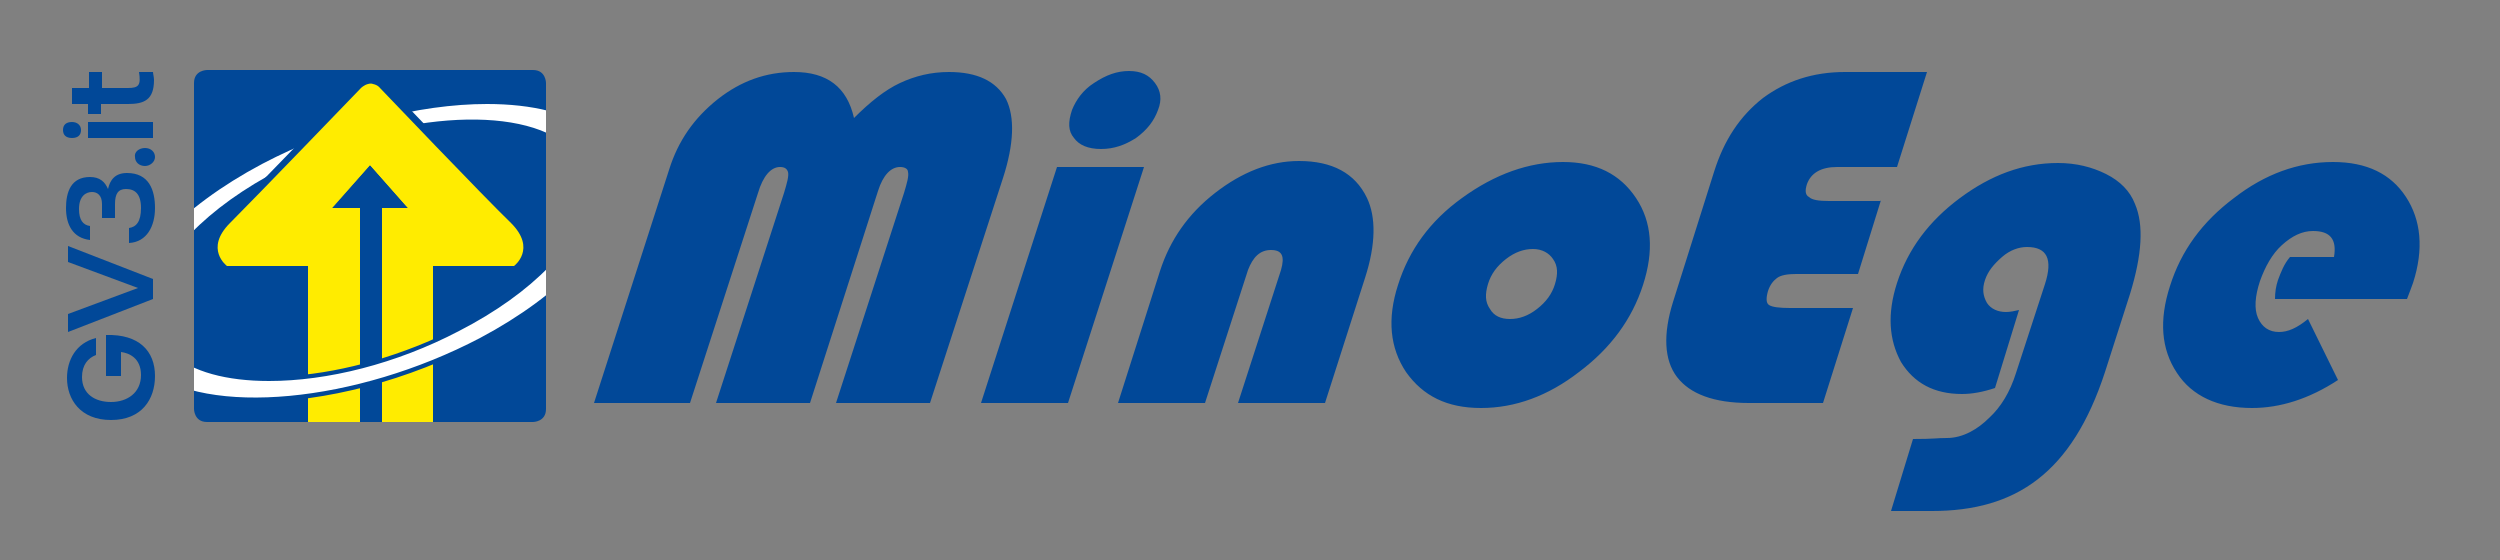
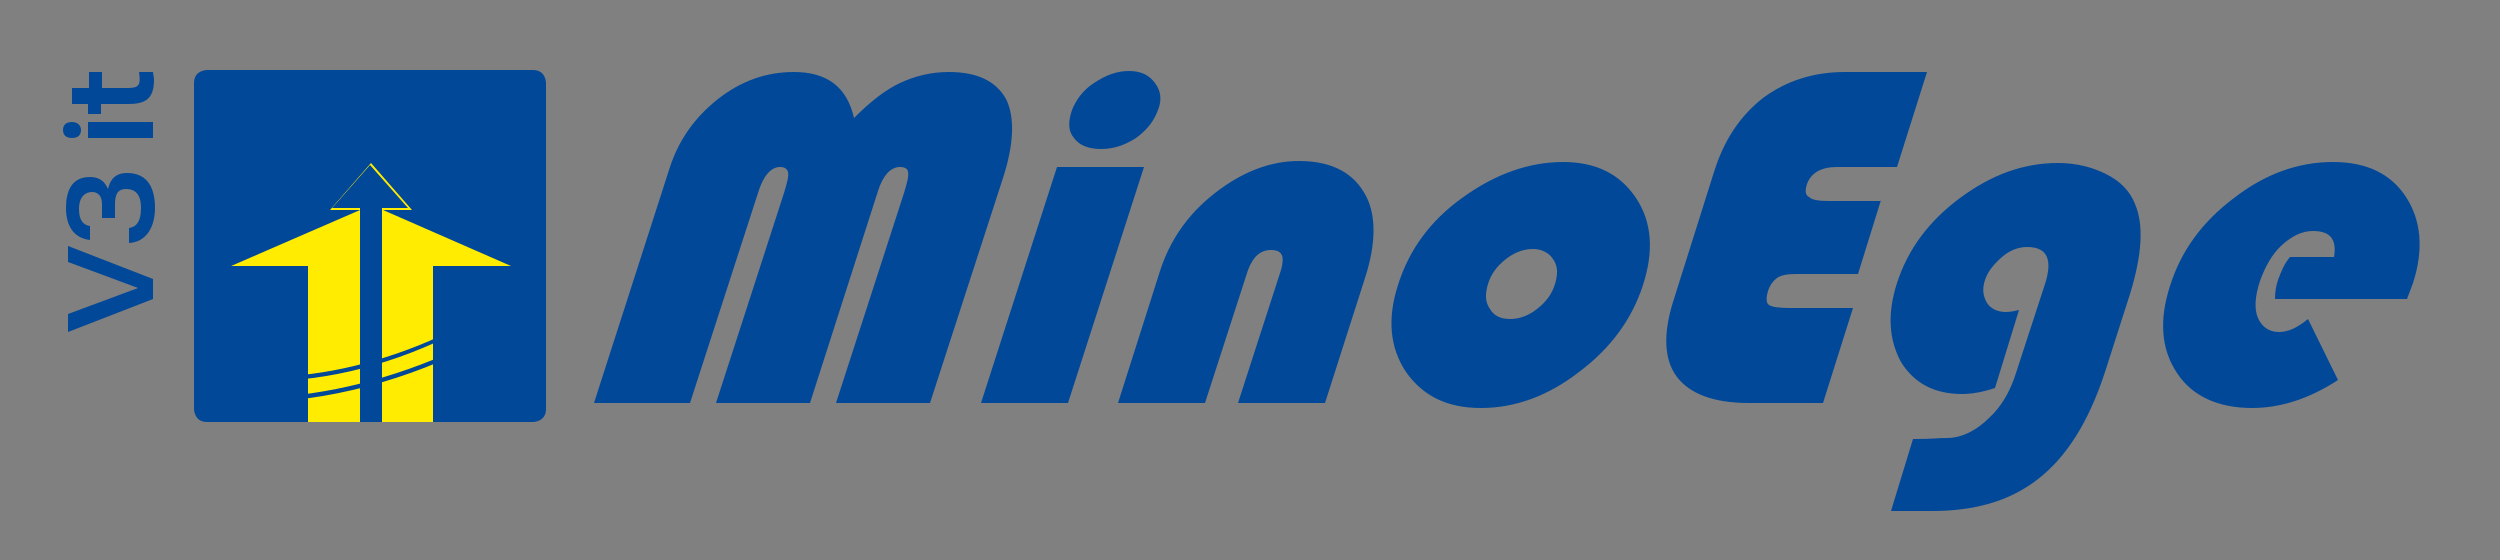
<svg xmlns="http://www.w3.org/2000/svg" xmlns:xlink="http://www.w3.org/1999/xlink" version="1.1" id="Livello_1" x="0px" y="0px" viewBox="0 0 250 56" style="enable-background:new 0 0 250 56;" xml:space="preserve">
  <rect x="0" y="0" width="250" height="56" fill="#808080" stroke="none" />
  <style type="text/css">
	.st0{clip-path:url(#SVGID_00000134944399853820500440000009556538299590102151_);}
	.st1{fill:#014898;}
	.st2{fill:#FFFFFF;}
	
		.st3{clip-path:url(#SVGID_00000134944399853820500440000009556538299590102151_);fill-rule:evenodd;clip-rule:evenodd;fill:#FFEC00;}
	
		.st4{clip-path:url(#SVGID_00000134944399853820500440000009556538299590102151_);fill-rule:evenodd;clip-rule:evenodd;fill:#FFFFFF;}
	.st5{clip-path:url(#SVGID_00000134944399853820500440000009556538299590102151_);fill:#014898;}
	
		.st6{clip-path:url(#SVGID_00000134944399853820500440000009556538299590102151_);fill-rule:evenodd;clip-rule:evenodd;fill:#014898;}
</style>
  <g>
    <defs>
-       <path id="SVGID_1_" d="M20.7,7c0,0-1.3,0-1.3,1.3v32.6c0,0,0,1.3,1.3,1.3h32.6c0,0,1.3,0,1.3-1.3V8.3c0,0,0-1.3-1.3-1.3H20.7z" />
+       <path id="SVGID_1_" d="M20.7,7c0,0-1.3,0-1.3,1.3v32.6c0,0,0,1.3,1.3,1.3h32.6c0,0,1.3,0,1.3-1.3V8.3c0,0,0-1.3-1.3-1.3H20.7" />
    </defs>
    <clipPath id="SVGID_00000101102151021174650280000017268017250674514110_">
      <use xlink:href="#SVGID_1_" style="overflow:visible;" />
    </clipPath>
    <g style="clip-path:url(#SVGID_00000101102151021174650280000017268017250674514110_);">
      <path class="st1" d="M20.6,42.5h32.8c0.8,0,1.4-0.6,1.4-1.4V8.3c0-0.8-0.6-1.4-1.4-1.4H20.6c-0.8,0-1.4,0.6-1.4,1.4v32.8    C19.2,41.9,19.8,42.5,20.6,42.5" />
      <path class="st2" d="M53.4,42.6H20.6c-0.8,0-1.5-0.7-1.5-1.5V8.3c0-0.8,0.7-1.5,1.5-1.5h32.8c0.8,0,1.5,0.7,1.5,1.5v32.8    C54.9,41.9,54.2,42.6,53.4,42.6z M20.6,7c-0.7,0-1.3,0.6-1.3,1.3v32.8c0,0.7,0.6,1.3,1.3,1.3h32.8c0.7,0,1.3-0.6,1.3-1.3V8.3    c0-0.7-0.6-1.3-1.3-1.3H20.6z" />
    </g>
    <path style="clip-path:url(#SVGID_00000101102151021174650280000017268017250674514110_);fill-rule:evenodd;clip-rule:evenodd;fill:#FFEC00;" d="   M51.1,22.3C48.5,19.8,38,8.8,38,8.8s-0.2-0.3-0.7-0.4c0,0-0.2-0.1-0.5,0c-0.4,0.1-0.7,0.4-0.7,0.4S25.6,19.7,23,22.3   c-2.6,2.6-0.3,4.3-0.3,4.3h8.1v15.9h5.2V20.8h-2.8l3.8-4.3l3.8,4.3h-2.6v21.7l5.1,0V26.6h8.1C51.4,26.6,53.7,24.9,51.1,22.3" />
-     <path style="clip-path:url(#SVGID_00000101102151021174650280000017268017250674514110_);fill-rule:evenodd;clip-rule:evenodd;fill:#FFFFFF;" d="   M59.6,13.1c-6.1-4.9-21.1-3.5-33.6,3.1C13.6,22.8,8.4,32.1,14.5,37c6.1,4.9,21.1,3.5,33.6-3.1C60.5,27.3,65.7,18,59.6,13.1    M45.9,32.9c-10.9,5.6-23.7,6.6-28.5,2.2c-4.8-4.4,0.1-12.4,11-18c10.9-5.6,23.7-6.6,28.5-2.2C61.7,19.3,56.8,27.4,45.9,32.9" />
    <path style="clip-path:url(#SVGID_00000101102151021174650280000017268017250674514110_);fill:#014898;" d="M25.5,40.2   c-4.7,0-8.6-1-11.1-3c-1.9-1.6-2.8-3.6-2.6-6c0.5-5,5.9-10.9,14.2-15.3c12.5-6.6,27.7-8,33.9-3.1l0,0c1.9,1.6,2.8,3.6,2.6,6   c-0.5,5-5.9,10.9-14.2,15.3C40.8,38.1,32.4,40.2,25.5,40.2z M48.7,10.4c-6.8,0-15.1,2.1-22.5,6c-8.1,4.3-13.5,10-13.9,14.9   c-0.2,2.2,0.6,4.1,2.4,5.6c6,4.8,20.9,3.4,33.3-3.1c8.1-4.3,13.5-10,13.9-14.9c0.2-2.2-0.6-4.1-2.4-5.6l0,0   C57.1,11.3,53.2,10.4,48.7,10.4z M26.9,38.1c-4.2,0-7.7-0.9-9.8-2.8c-1.5-1.4-2.2-3.1-1.9-5.1c0.6-4.4,5.5-9.5,12.9-13.3   c11-5.6,23.9-6.6,28.8-2.2c1.5,1.4,2.2,3.1,1.9,5.1c-0.6,4.4-5.5,9.5-12.9,13.3l0,0C39.6,36.4,32.7,38.1,26.9,38.1z M47.2,12.5   c-5.6,0-12.5,1.7-18.8,4.9c-7.2,3.7-12.1,8.7-12.6,12.9c-0.2,1.8,0.3,3.4,1.7,4.7c4.8,4.3,17.4,3.3,28.2-2.2l0,0   C53,29,57.8,24,58.4,19.8c0.2-1.8-0.3-3.4-1.7-4.7C54.6,13.3,51.3,12.5,47.2,12.5z" />
    <rect x="9.5" y="5" style="clip-path:url(#SVGID_00000101102151021174650280000017268017250674514110_);fill-rule:evenodd;clip-rule:evenodd;fill:#FFFFFF;" width="9.7" height="43.9" />
    <rect x="54.8" y="1.8" style="clip-path:url(#SVGID_00000101102151021174650280000017268017250674514110_);fill-rule:evenodd;clip-rule:evenodd;fill:#FFFFFF;" width="9.7" height="43.9" />
    <path style="clip-path:url(#SVGID_00000101102151021174650280000017268017250674514110_);fill-rule:evenodd;clip-rule:evenodd;fill:#014898;" d="   M52.4,22.7C49.6,19.9,38.1,7.9,38.1,7.9s-0.3-0.3-0.7-0.5c0,0-0.2-0.1-0.6,0c-0.4,0.1-0.7,0.5-0.7,0.5S24.6,19.8,21.8,22.6   c-2.8,2.8-0.3,4.7-0.3,4.7L36,21H33l4.1-4.7l4.1,4.7h-2.9l14.4,6.3C52.7,27.3,55.2,25.5,52.4,22.7" />
-     <path style="clip-path:url(#SVGID_00000101102151021174650280000017268017250674514110_);fill-rule:evenodd;clip-rule:evenodd;fill:#FFEC00;" d="   M51.1,22.3C48.5,19.8,38,8.8,38,8.8s-0.2-0.3-0.7-0.4c0,0-0.2-0.1-0.5,0c-0.4,0.1-0.7,0.4-0.7,0.4S25.6,19.7,23,22.3   c-2.6,2.6-0.3,4.3-0.3,4.3h8.1v0l5.2,0v-5.8h-2.8l3.8-4.3l3.8,4.3h-2.6v5.9l5.1,0v-0.1h8.1C51.4,26.6,53.7,24.9,51.1,22.3" />
  </g>
  <g>
-     <path class="st1" d="M15.5,37.6c0,2.3-1.3,4.4-4.4,4.4c-3.1,0-4.4-2.1-4.4-4.2c0-1.8,0.9-3.5,2.9-4v1.7c-0.8,0.3-1.4,1-1.4,2.2   c0,1.7,1.3,2.5,2.9,2.5c1.6,0,3-0.9,3-2.7c0-1.7-1.2-2.2-2-2.3v2.4h-1.5v-4.1C13.9,33.4,15.5,35.1,15.5,37.6z" />
    <path class="st1" d="M6.8,24.6l8.5,3.3v2l-8.5,3.3v-1.8l7-2.6l-7-2.6V24.6z" />
    <path class="st1" d="M12.7,17.3c2.2,0,2.8,1.7,2.8,3.5c0,1.8-0.8,3.4-2.6,3.5v-1.5c0.7-0.1,1.2-0.6,1.2-2c0-1.4-0.6-1.9-1.5-1.9   c-0.8,0-1.1,0.5-1.1,1.5v1.4h-1.3v-1.4c0-0.9-0.5-1.2-1-1.2c-0.6,0-1.3,0.4-1.3,1.7c0,1.1,0.4,1.6,1.1,1.7V24   c-1.7-0.2-2.4-1.5-2.4-3.2c0-1.6,0.5-3.1,2.4-3.1c1,0,1.5,0.5,1.8,1.2C11,18,11.5,17.3,12.7,17.3z" />
-     <path class="st1" d="M14.5,14.8c0.6,0,1,0.4,1,0.9c0,0.5-0.5,0.9-1,0.9c-0.6,0-1-0.4-1-0.9C13.4,15.2,13.9,14.8,14.5,14.8z" />
    <path class="st1" d="M7.2,13.8c-0.6,0-0.9-0.3-0.9-0.8c0-0.5,0.3-0.8,0.9-0.8c0.5,0,0.9,0.3,0.9,0.8C8.1,13.5,7.8,13.8,7.2,13.8z    M8.8,13.8v-1.6h6.5v1.6H8.8z" />
    <path class="st1" d="M10.1,8.8h2.7c1.1,0,1.3-0.3,1.1-1.6h1.4c0,0.2,0.1,0.5,0.1,0.8c0,2-1,2.4-2.6,2.4h-2.7v1H8.8v-1H7.2V8.8h1.7   V7.2h1.3V8.8z" />
  </g>
  <path class="st1" d="M112.9,7.1c1.2,0,2,0.4,2.6,1.2c0.6,0.8,0.7,1.7,0.3,2.7c-0.4,1.1-1.1,2-2.2,2.8c-1.1,0.7-2.2,1.1-3.5,1.1  c-1.3,0-2.2-0.4-2.7-1.1c-0.6-0.7-0.6-1.6-0.2-2.8c0.4-1,1.1-2,2.2-2.7C110.6,7.5,111.7,7.1,112.9,7.1 M59.4,40.3L66.9,17  c0.9-2.9,2.5-5.2,4.9-7.1c2.3-1.8,4.8-2.7,7.6-2.7c3.3,0,5.3,1.5,6,4.6c1.6-1.6,3.1-2.8,4.6-3.5c1.5-0.7,3.1-1.1,4.9-1.1  c2.8,0,4.7,0.9,5.7,2.7c0.9,1.8,0.8,4.5-0.3,7.9L93,40.3h-9.4l6.8-21c0.3-1,0.5-1.7,0.4-2.1c0-0.3-0.3-0.5-0.8-0.5  c-0.9,0-1.7,0.8-2.2,2.4l-6.8,21.2h-9.4l6.8-21c0.3-1,0.5-1.7,0.4-2.1c-0.1-0.3-0.3-0.5-0.8-0.5c-0.9,0-1.7,0.9-2.2,2.6l-6.8,21  H59.4z M114.4,16.7l-7.6,23.6h-8.7l7.6-23.6H114.4z M132.5,40.3h-8.7l4.3-13.3c0.4-1.4,0.1-2-1-2c-1.1,0-1.8,0.7-2.3,2l-4.3,13.3  h-8.7l4.2-13.2c1-3.1,2.8-5.7,5.5-7.8c2.7-2.1,5.5-3.2,8.4-3.2c3.3,0,5.6,1.2,6.8,3.7c0.9,1.9,0.9,4.6-0.2,8L132.5,40.3z   M156.3,16.2c3.3,0,5.7,1.2,7.3,3.6c1.6,2.4,1.8,5.3,0.7,8.7c-1.1,3.4-3.2,6.3-6.4,8.7c-3.1,2.4-6.4,3.6-9.8,3.6  c-3.4,0-5.8-1.2-7.5-3.6c-1.6-2.4-1.9-5.3-0.8-8.7c1.1-3.5,3.2-6.4,6.4-8.7C149.5,17.4,152.9,16.2,156.3,16.2z M153.3,24.9  c-0.9,0-1.8,0.3-2.7,1c-0.9,0.7-1.5,1.5-1.8,2.5c-0.3,1-0.3,1.8,0.2,2.5c0.4,0.7,1.1,1,2,1c0.9,0,1.8-0.3,2.7-1  c0.9-0.7,1.5-1.5,1.8-2.5c0.3-1,0.3-1.8-0.2-2.5C154.9,25.3,154.2,24.9,153.3,24.9z M188.1,20l-2.3,7.4h-6.2c-0.8,0-1.5,0.1-1.9,0.4  c-0.4,0.3-0.7,0.7-0.9,1.3c-0.2,0.7-0.2,1.2,0.1,1.4c0.3,0.2,1,0.3,2.1,0.3h6.3l-3,9.5h-7.4c-3.5,0-5.9-0.9-7.2-2.6  c-1.3-1.7-1.4-4.3-0.4-7.5l4.1-13c1-3.2,2.6-5.6,4.9-7.4c2.3-1.7,5-2.6,8.2-2.6h8.2l-3,9.5h-6c-1.6,0-2.6,0.6-3,1.7  c-0.2,0.6-0.2,1.1,0.2,1.3c0.3,0.3,1,0.4,2,0.4H188.1z M199.5,38.8c-1.2,0.4-2.3,0.6-3.3,0.6c-2.8,0-4.8-1.1-6.1-3.2  c-1.2-2.2-1.4-4.8-0.4-7.9c1.1-3.4,3.2-6.2,6.3-8.5c3.1-2.3,6.3-3.5,9.8-3.5c1.8,0,3.4,0.4,4.8,1.1c1.4,0.7,2.4,1.7,2.9,3  c0.9,2.1,0.7,5.1-0.5,9l-2.5,7.8c-3.3,10.1-8.9,13.9-17.3,13.9c-1.2,0-2.4,0-4.1,0l2.2-7.2c2.2,0,2.3-0.1,3.4-0.1  c1.6,0,3.1-0.9,4.2-2c1.2-1.1,2.1-2.6,2.7-4.5l2.9-8.9c0.8-2.5,0.2-3.7-1.8-3.7c-0.8,0-1.7,0.3-2.5,1c-0.8,0.7-1.4,1.4-1.7,2.3  c-0.3,0.9-0.2,1.6,0.2,2.3c0.4,0.6,1.1,0.9,1.9,0.9c0.4,0,0.9-0.1,1.3-0.2L199.5,38.8z M240.7,29.9h-13.2c0-0.7,0.1-1.3,0.3-1.9  c0.3-0.8,0.6-1.6,1.2-2.3h4.4c0.3-1.8-0.4-2.6-2.1-2.6c-1.1,0-2.1,0.5-3.1,1.4c-1,0.9-1.7,2.2-2.2,3.6c-0.5,1.5-0.6,2.8-0.2,3.7  c0.4,0.9,1.1,1.4,2.1,1.4c0.9,0,1.8-0.4,2.9-1.3l3,6.1c-2.9,1.9-5.8,2.8-8.6,2.8c-3.4,0-6-1.2-7.5-3.5c-1.6-2.4-1.8-5.3-0.7-8.7  c1.1-3.5,3.2-6.4,6.4-8.8c3.1-2.4,6.4-3.6,9.9-3.6c3.4,0,5.8,1.2,7.3,3.5c1.5,2.3,1.8,5.2,0.7,8.6C241.2,28.6,241,29.1,240.7,29.9z" />
</svg>